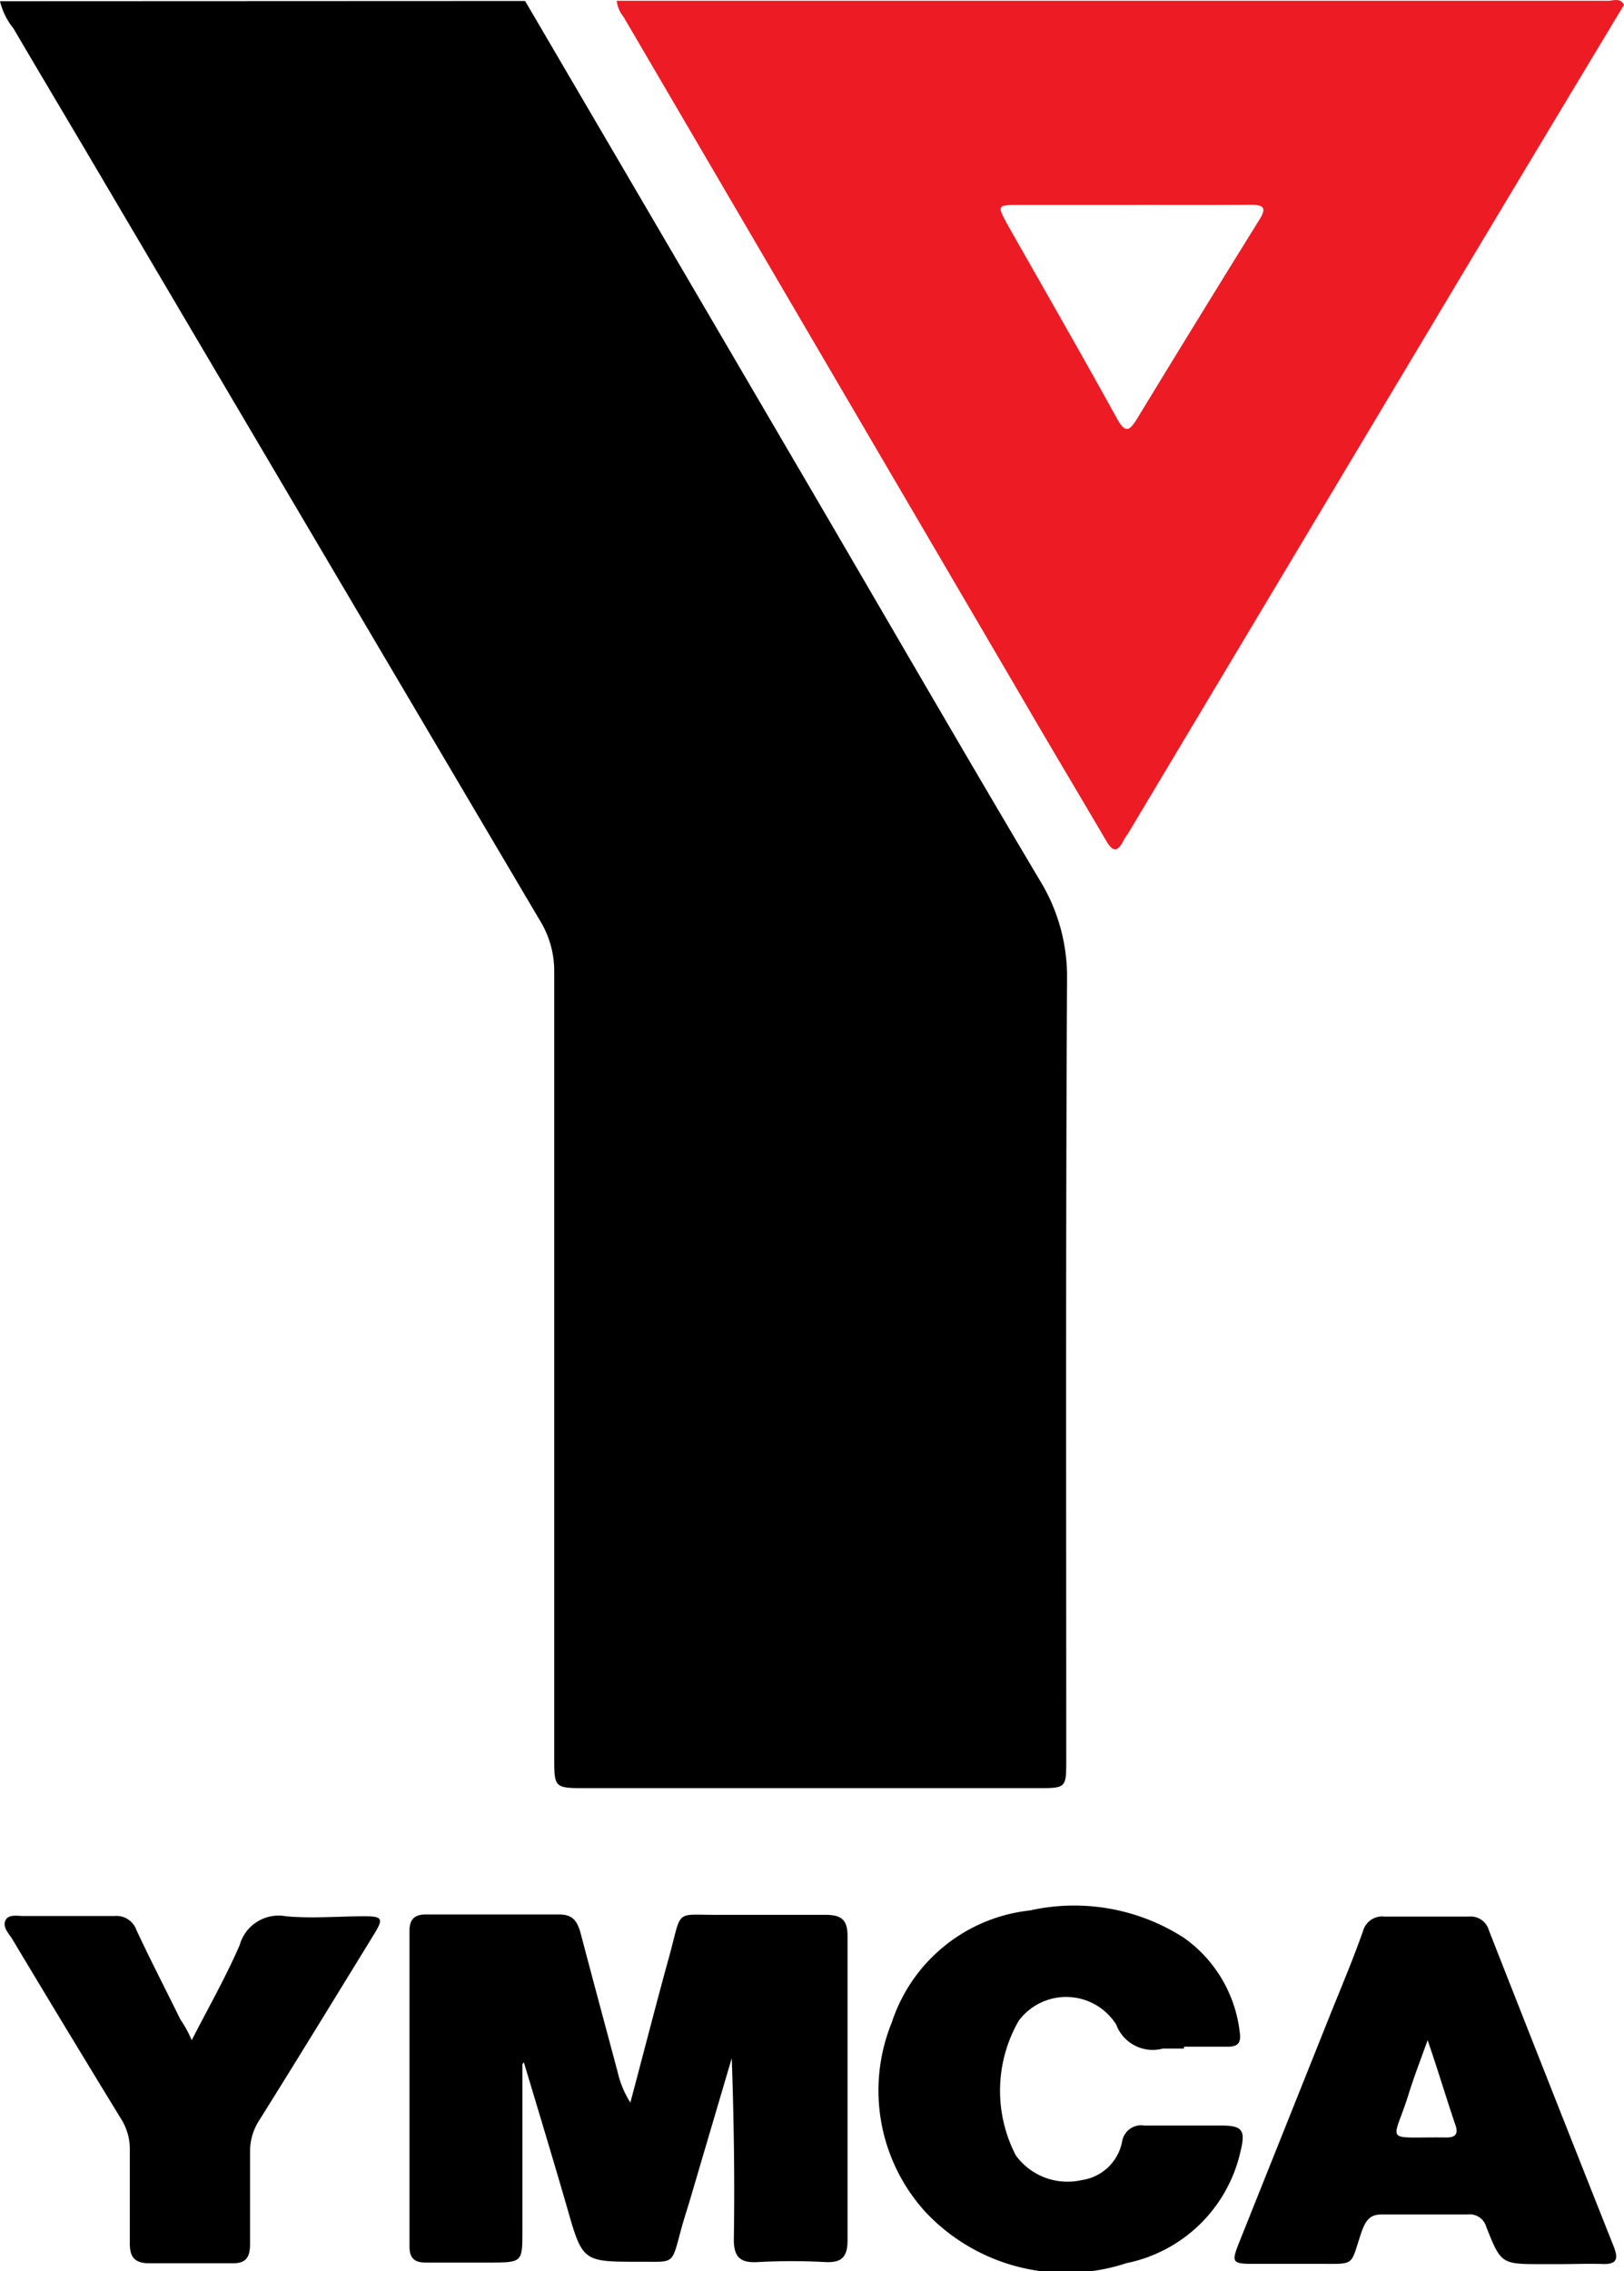
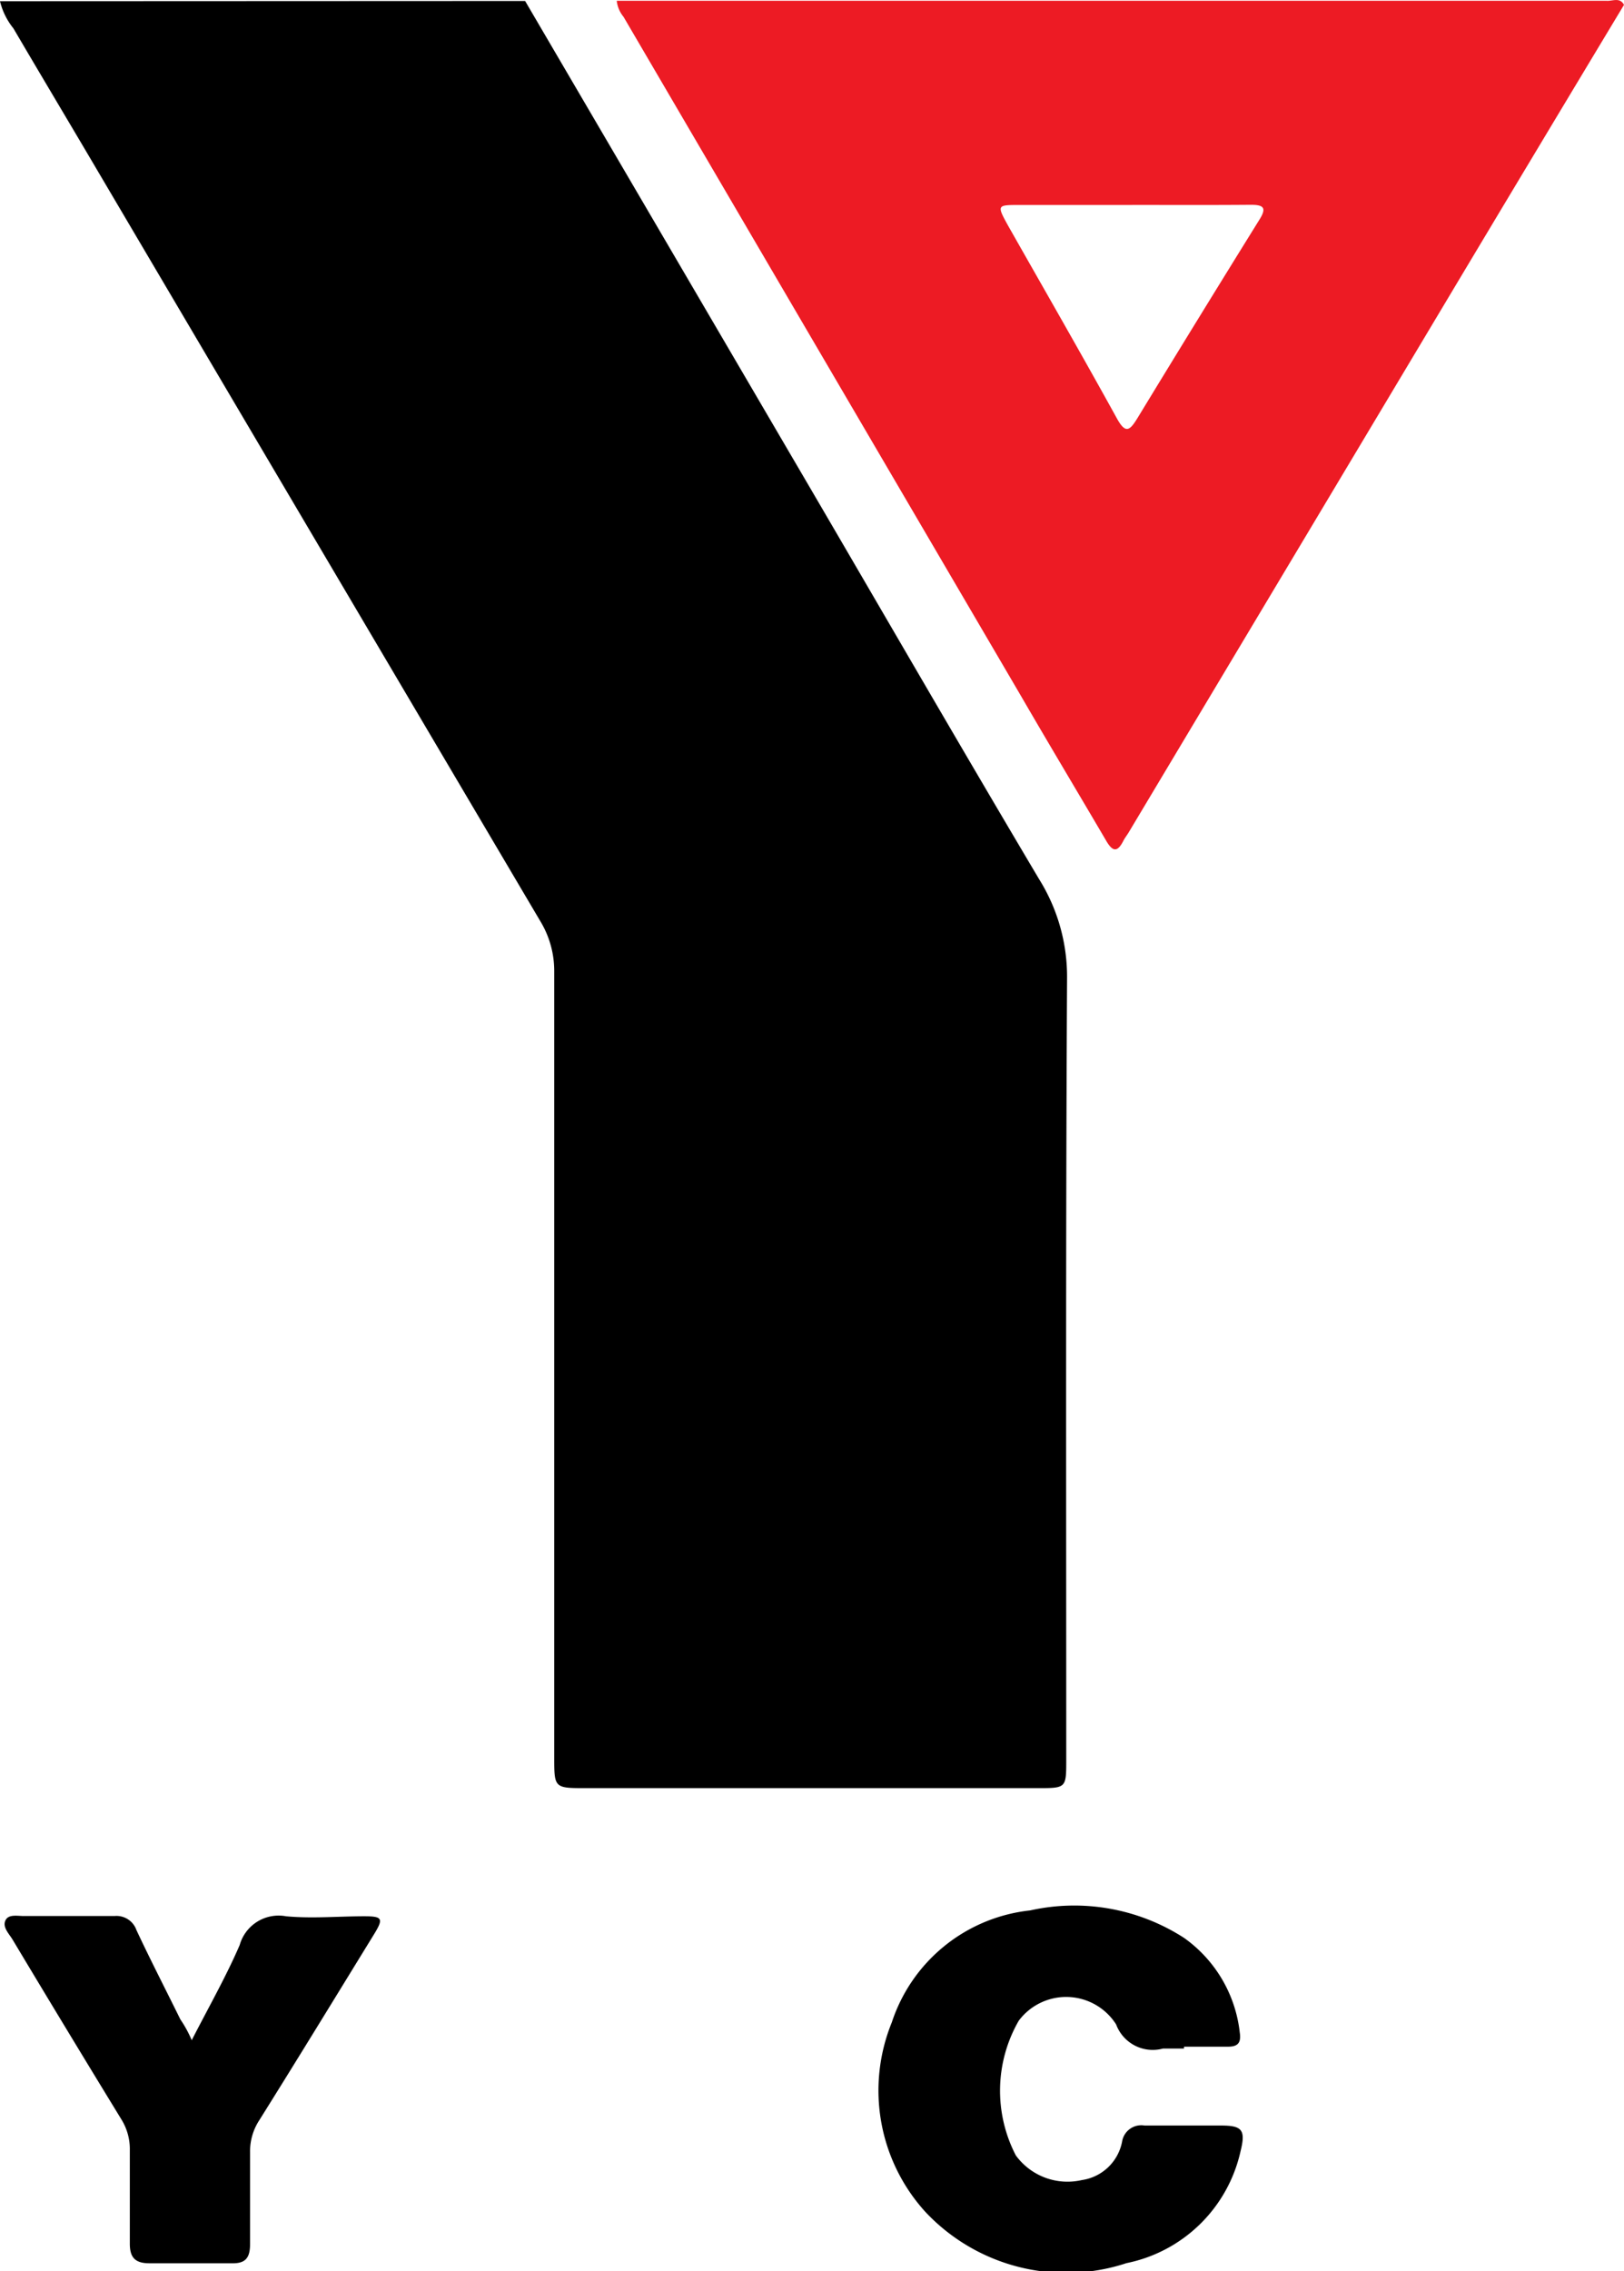
<svg xmlns="http://www.w3.org/2000/svg" width="44.395" height="62.072" viewBox="0 0 44.395 62.072">
  <path d="M-387.635,28.51q3.659,6.247,7.318,12.5c2.247,3.834,4.467,7.685,6.736,11.505a5.032,5.032,0,0,1,.761,2.7c-.039,7.117-.022,14.237-.022,21.358,0,.774,0,.778-.774.778h-12.349c-.874,0-.874,0-.874-.848V55.04a2.623,2.623,0,0,0-.38-1.381q-6.142-10.4-12.275-20.8c-.708-1.2-1.425-2.4-2.129-3.6a1.884,1.884,0,0,1-.367-.743Z" transform="translate(401.99 -28.483)" />
  <path d="M-335.885,28.58q-2.435,4.043-4.843,8.069l-8.695,14.543c-.044.074-.1.144-.14.219-.162.323-.293.337-.485,0-.769-1.311-1.556-2.623-2.334-3.965l-5.914-10.1-4.94-8.441a.822.822,0,0,1-.184-.437h27.054C-336.2,28.484-336,28.361-335.885,28.58Zm-13.442,5.469h-3.082c-.612,0-.625,0-.319.555.992,1.749,2,3.5,2.977,5.272.24.437.354.341.564,0q1.652-2.715,3.335-5.425c.21-.332.109-.407-.236-.407C-347.167,34.053-348.247,34.048-349.327,34.048Z" transform="translate(380.28 -28.447)" fill="#ed1b24" />
-   <path d="M-373.3,152.232v4.546c0,.874,0,.874-.922.874h-1.727c-.306,0-.437-.122-.437-.437v-8.638c0-.319.157-.437.437-.437h3.659c.393,0,.5.214.586.529.332,1.263.673,2.522,1.01,3.786a2.666,2.666,0,0,0,.345.826c.35-1.311.691-2.649,1.054-3.965.385-1.394.109-1.145,1.491-1.167h2.771c.437,0,.625.118.621.59v8.306c0,.463-.166.616-.612.594a17.063,17.063,0,0,0-1.832,0c-.494.031-.673-.136-.664-.647.026-1.635,0-3.274-.057-4.926l-1.115,3.781c-.092.319-.2.634-.284.953-.249.935-.179.826-1.128.831-1.561,0-1.552,0-1.985-1.517-.38-1.311-.778-2.623-1.171-3.934Z" transform="translate(387.581 -95.819)" />
  <path d="M-338.68,151.512h-.573a1.068,1.068,0,0,1-1.281-.66,1.618,1.618,0,0,0-2.662-.1,3.835,3.835,0,0,0-.079,3.681,1.748,1.748,0,0,0,1.805.673,1.311,1.311,0,0,0,1.1-1.053.529.529,0,0,1,.215-.346.529.529,0,0,1,.4-.091h2.094c.573,0,.673.122.529.7a4.008,4.008,0,0,1-3.117,3.06,5.275,5.275,0,0,1-5.49-1.39,4.932,4.932,0,0,1-.927-5.189,4.483,4.483,0,0,1,3.781-3.06,5.536,5.536,0,0,1,4.21.752,3.668,3.668,0,0,1,1.521,2.583c.044.289-.057.389-.323.389h-1.2Z" transform="translate(371.045 -95.527)" />
-   <path d="M-315.932,157.763h-.437c-1.123,0-1.132,0-1.534-1.014a.472.472,0,0,0-.507-.345h-2.352c-.337,0-.437.184-.538.437-.354,1.019-.118.909-1.311.914h-1.674c-.56,0-.59-.044-.385-.56l2.522-6.308c.3-.743.612-1.482.874-2.229a.542.542,0,0,1,.59-.393h2.3a.516.516,0,0,1,.551.376q1.7,4.328,3.414,8.646c.135.345.074.485-.31.472S-315.512,157.763-315.932,157.763Zm-3.576-6.12c-.21.581-.372,1-.507,1.434-.437,1.421-.756,1.206.979,1.224h.052c.227,0,.319-.092.24-.328C-318.987,153.265-319.2,152.54-319.507,151.644Z" transform="translate(358.535 -95.886)" />
  <path d="M-396.585,151.619c.476-.927.944-1.749,1.311-2.6a1.106,1.106,0,0,1,1.268-.787c.708.066,1.429,0,2.142,0,.5,0,.525.066.258.5-1.04,1.692-2.076,3.388-3.13,5.071a1.552,1.552,0,0,0-.254.874v2.509c0,.376-.118.542-.511.529h-2.247c-.393,0-.529-.17-.529-.533v-2.562a1.538,1.538,0,0,0-.232-.839q-1.5-2.452-2.977-4.918c-.1-.162-.275-.332-.192-.516s.341-.118.525-.122h2.457a.577.577,0,0,1,.6.385c.385.822.8,1.626,1.2,2.439A3.224,3.224,0,0,1-396.585,151.619Z" transform="translate(401.826 -95.862)" />
</svg>